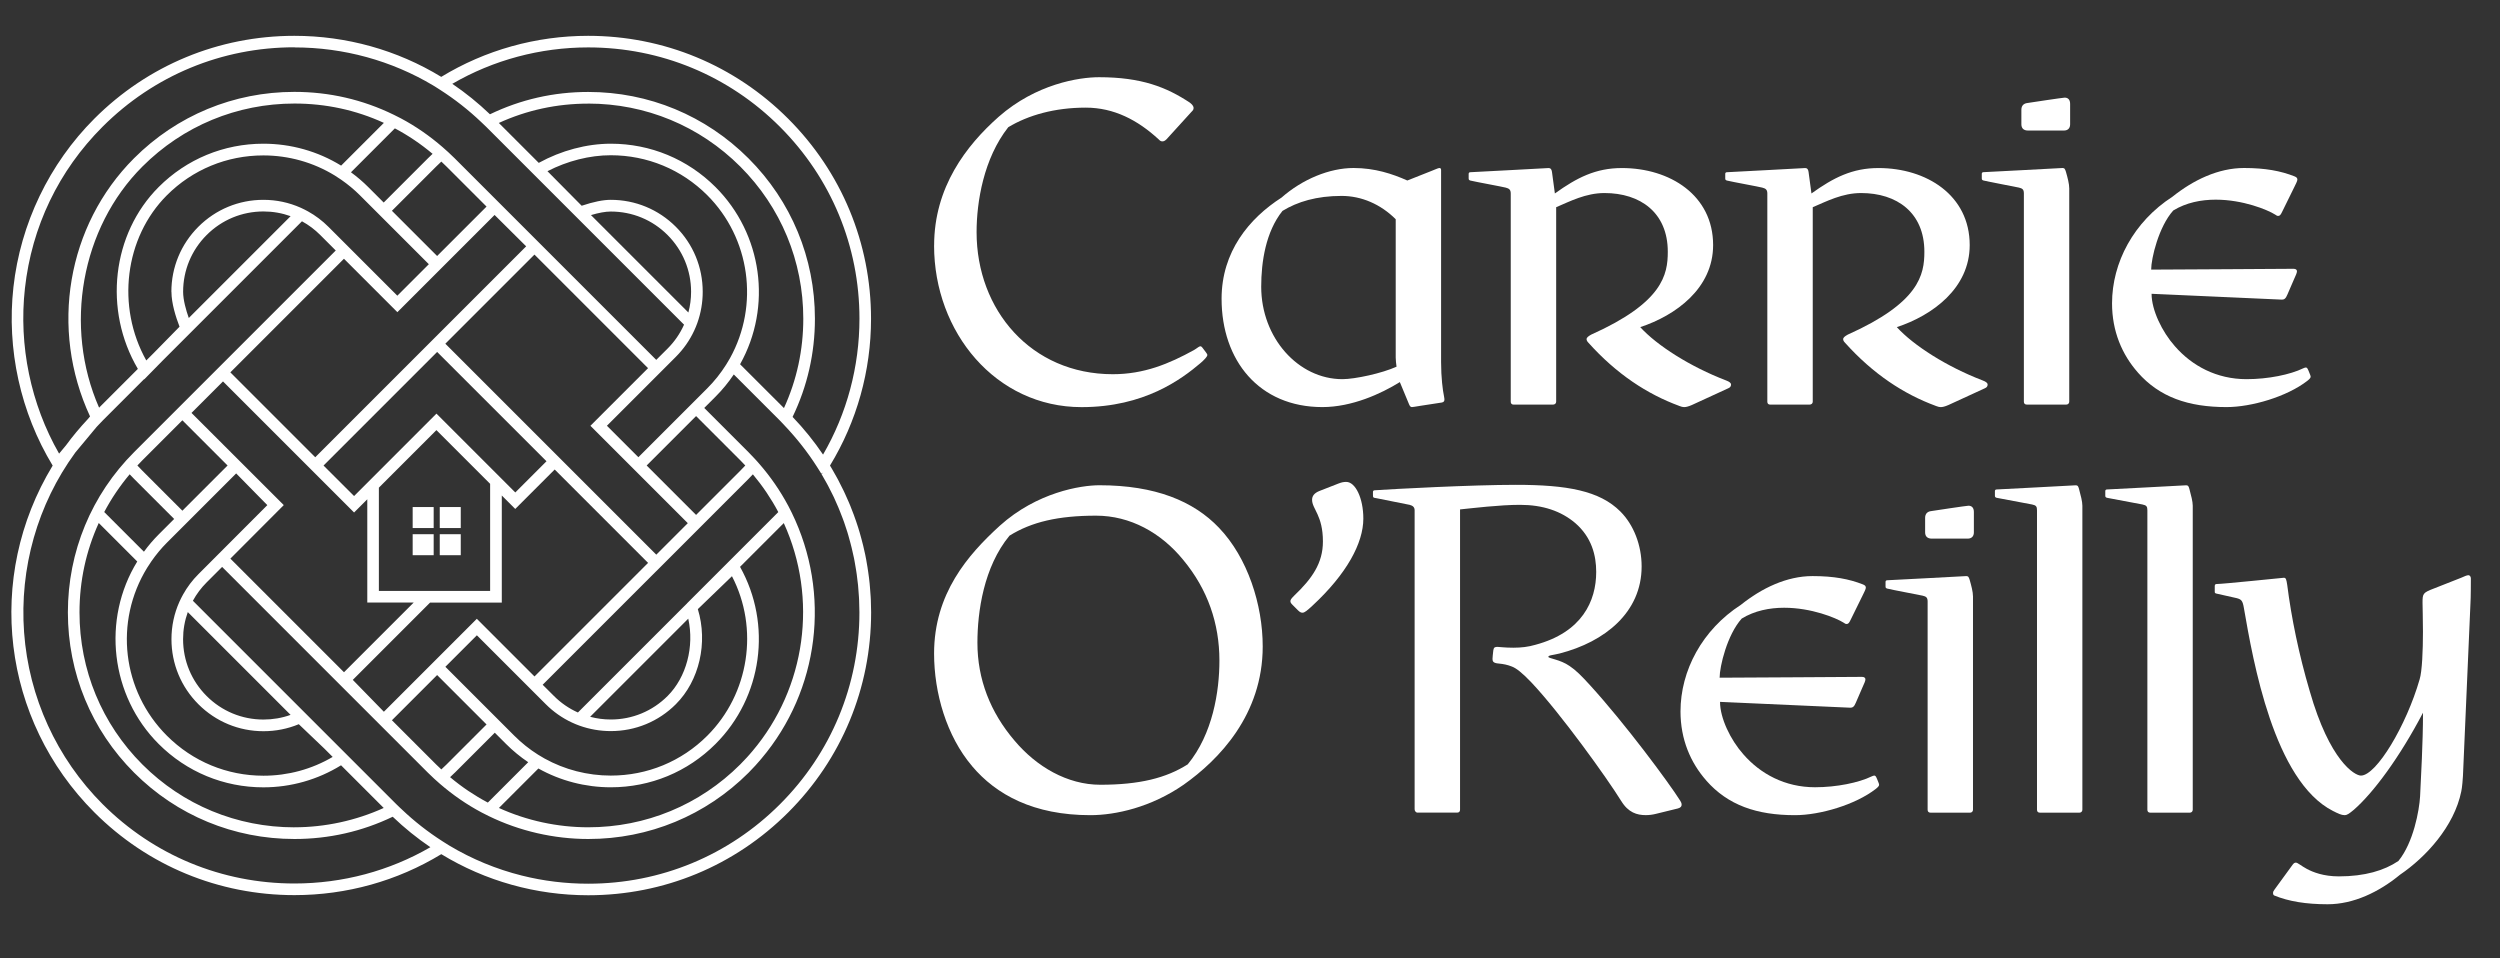
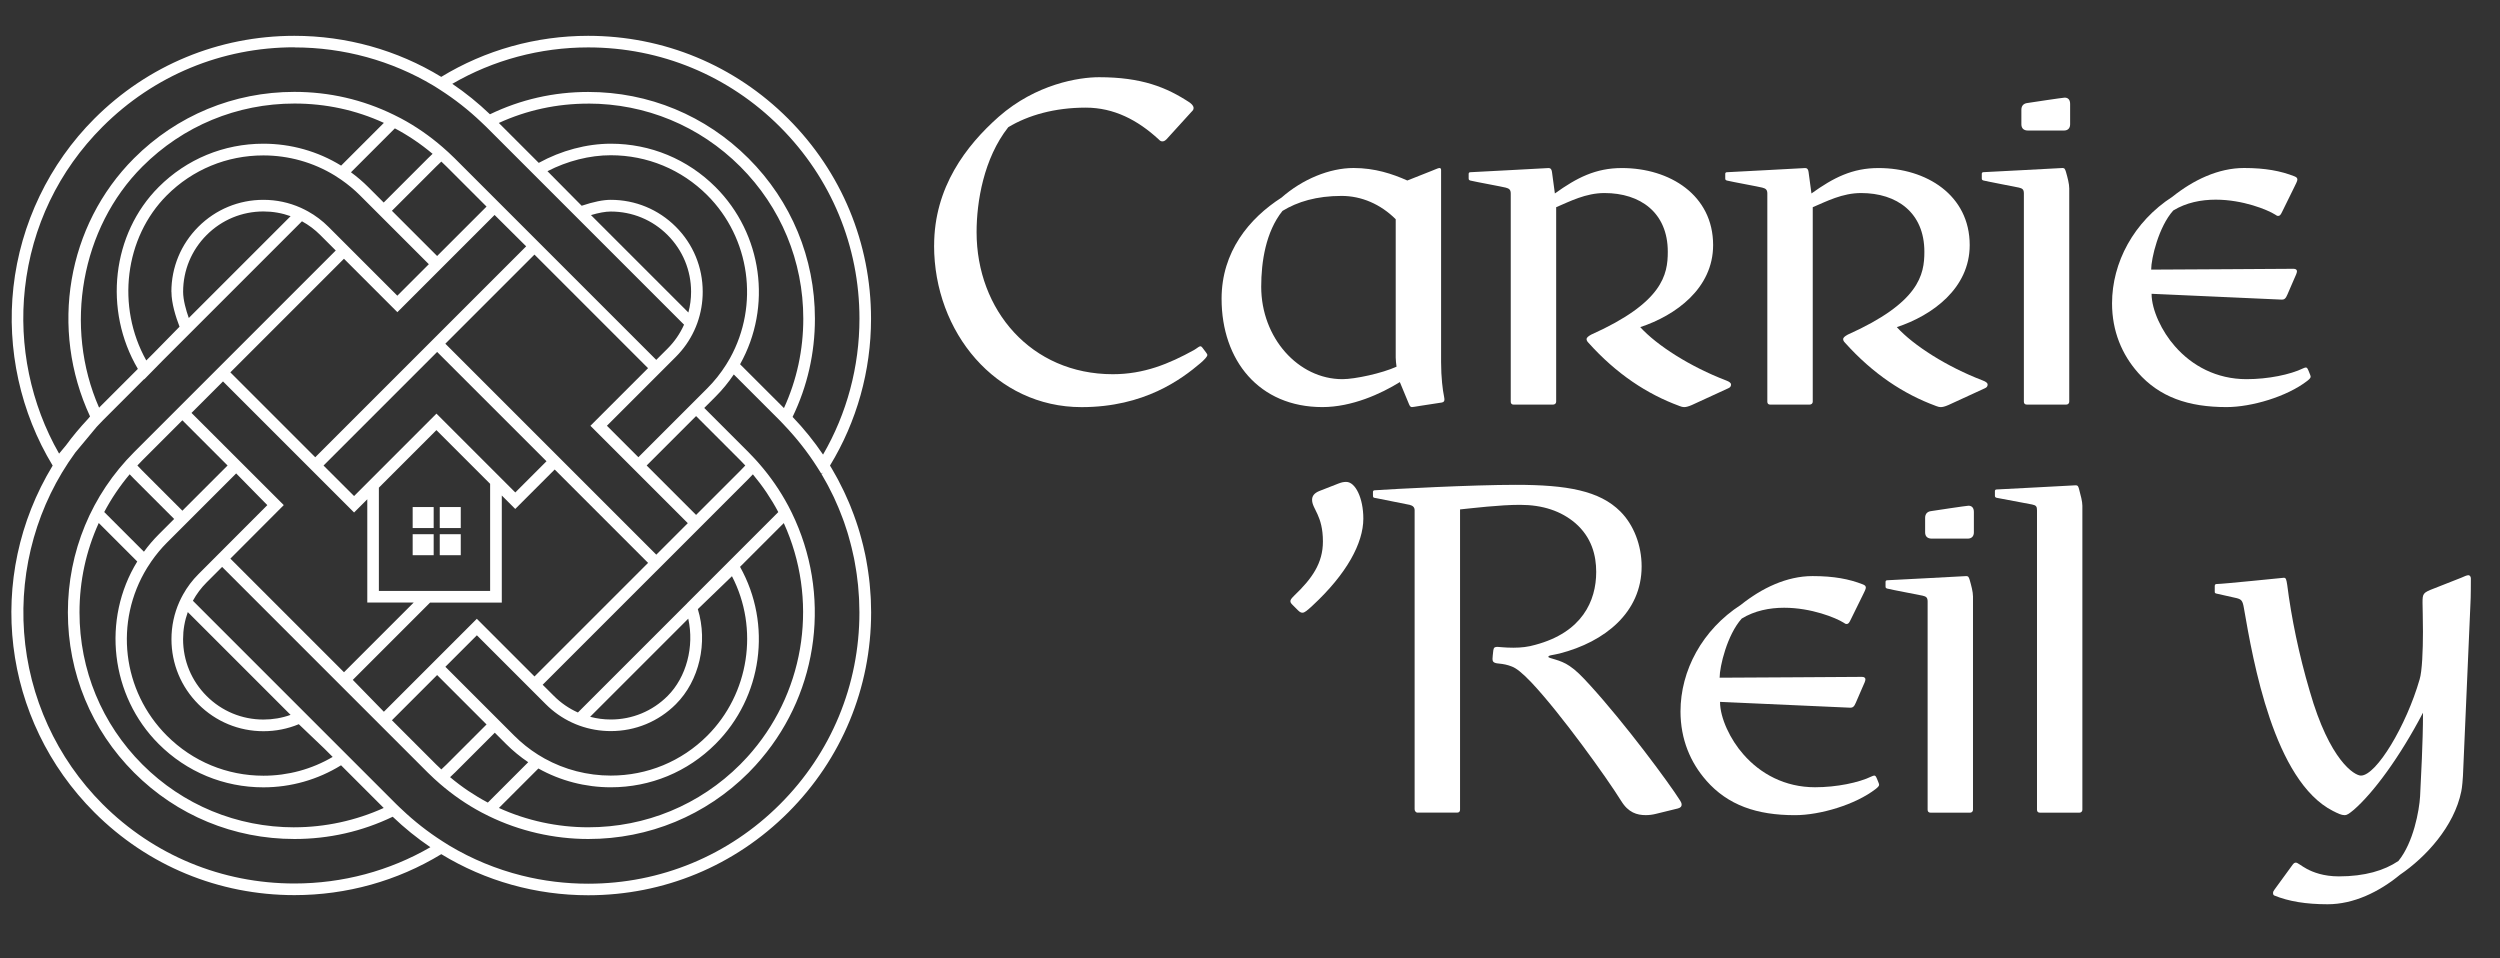
<svg xmlns="http://www.w3.org/2000/svg" id="Layer_1" version="1.1" viewBox="0 0 600 229.95">
  <rect x="0" y="0" width="600" height="229.95" fill="#333333" stroke="none" />
  <defs>
    <style> .st0 { fill: #fff; } </style>
  </defs>
  <g>
    <path class="st0" d="M224.19,58.92c0-13.99,7.7-23.99,15.49-30.89,9-7.9,19.29-9.5,24.09-9.5,10.2,0,16.19,2.4,21.79,6.1.5.4.9.8.9,1.3,0,.4-.2.6-.5.9l-6,6.6c-.4.4-.7.5-1,.5-.4,0-.6-.2-.9-.5-5-4.6-10.7-7.6-17.49-7.6-7.4,0-13.79,1.8-18.59,4.7-5.9,7.5-7.6,17.89-7.6,25.19,0,18.69,13.09,34.09,32.69,34.09,7.5,0,13.5-2.5,19.49-5.8.7-.4,1.2-.9,1.5-.9.2,0,.3,0,.8.7l.6.8c.2.3.3.4.3.6,0,.4-.8,1.2-1.6,1.9-4.6,3.9-13.5,10.6-28.59,10.6-20.59,0-35.39-17.99-35.39-38.78Z" />
    <path class="st0" d="M293.18,71.71c0-11.3,6.6-19.29,14.39-24.29,5-4.4,11.5-7.1,17.29-7.1,5.1,0,9.3,1.4,12.9,3l5.8-2.3c.8-.3,1.6-.7,1.9-.7s.4.2.4.5v46.08c0,3.7.4,6.8.7,8.2.1.5.1.7.1.8,0,.3-.1.6-.6.7l-5.2.8c-1.2.2-1.8.3-2,.3-.3,0-.5-.2-.7-.7l-2.2-5.3c-4.5,2.8-11.5,6-18.59,6-15.19,0-24.19-11.2-24.19-25.99ZM335.17,88.01c-.1-.6-.2-1.7-.2-2.2v-33.19c-3.6-3.6-8.2-5.6-12.99-5.6-6,0-10.6,1.4-14.19,3.6-4,5-5.1,12.19-5.1,18.19,0,12.29,8.9,22.19,19.49,22.19,3,0,9.5-1.4,13-3Z" />
    <path class="st0" d="M402.97,97.4c-7.6-2.8-14.99-7.6-21.79-15.19-.3-.3-.4-.6-.4-.8,0-.4.4-.7,1.1-1.1,17.19-7.7,18.39-14.39,18.39-19.89,0-9.4-6.6-14.09-15.19-14.09-4.5,0-8.3,2-11.6,3.4v46.68c0,.4-.3.7-.8.7h-9.4c-.5,0-.7-.3-.7-.7v-49.98c0-1-.5-1.2-1.2-1.4-.7-.2-7.3-1.4-8.5-1.7-.3-.1-.4-.2-.4-.5v-1.1c0-.2.1-.4.4-.4.7,0,18.49-1,18.79-1,.5,0,.7.3.8.9l.7,5.2c5.3-3.8,9.8-6.1,16.09-6.1,11.5,0,21.89,6.5,21.89,18.49,0,10.4-9,16.89-17.49,19.69,4,4.4,12,9.5,20.59,12.79.8.3,1.2.6,1.2,1s-.2.7-.7.9l-8.7,4c-.9.4-1.5.5-1.8.5-.4,0-.8-.1-1.3-.3Z" />
    <path class="st0" d="M464.55,97.4c-7.6-2.8-14.99-7.6-21.79-15.19-.3-.3-.4-.6-.4-.8,0-.4.4-.7,1.1-1.1,17.19-7.7,18.39-14.39,18.39-19.89,0-9.4-6.6-14.09-15.19-14.09-4.5,0-8.3,2-11.6,3.4v46.68c0,.4-.3.7-.8.7h-9.4c-.5,0-.7-.3-.7-.7v-49.98c0-1-.5-1.2-1.2-1.4-.7-.2-7.3-1.4-8.5-1.7-.3-.1-.4-.2-.4-.5v-1.1c0-.2.1-.4.4-.4.7,0,18.49-1,18.79-1,.5,0,.7.3.8.9l.7,5.2c5.3-3.8,9.8-6.1,16.09-6.1,11.5,0,21.89,6.5,21.89,18.49,0,10.4-9,16.89-17.49,19.69,4,4.4,12,9.5,20.59,12.79.8.3,1.2.6,1.2,1s-.2.7-.7.9l-8.7,4c-.9.4-1.5.5-1.8.5-.4,0-.8-.1-1.3-.3Z" />
-     <path class="st0" d="M486.43,97.1c-.5,0-.7-.3-.7-.7v-49.98c0-1-.4-1.2-1.2-1.4-.9-.2-7.3-1.4-8.5-1.7-.3-.1-.4-.2-.4-.5v-1.1c0-.2.1-.4.4-.4.7,0,18.69-1,18.99-1,.5,0,.6.3.8.9.4,1.4.8,2.9.8,4v51.18c0,.4-.3.7-.7.7h-9.5ZM486.73,31.33c-1,0-1.6-.5-1.6-1.5v-3.5c0-1,.6-1.5,1.4-1.6.6-.1,8.6-1.3,9-1.3.8,0,1.3.5,1.3,1.5v4.9c0,.9-.5,1.5-1.5,1.5h-8.6Z" />
+     <path class="st0" d="M486.43,97.1c-.5,0-.7-.3-.7-.7v-49.98c0-1-.4-1.2-1.2-1.4-.9-.2-7.3-1.4-8.5-1.7-.3-.1-.4-.2-.4-.5v-1.1c0-.2.1-.4.4-.4.7,0,18.69-1,18.99-1,.5,0,.6.3.8.9.4,1.4.8,2.9.8,4v51.18c0,.4-.3.7-.7.7h-9.5ZM486.73,31.33c-1,0-1.6-.5-1.6-1.5v-3.5c0-1,.6-1.5,1.4-1.6.6-.1,8.6-1.3,9-1.3.8,0,1.3.5,1.3,1.5v4.9c0,.9-.5,1.5-1.5,1.5h-8.6" />
    <path class="st0" d="M513.09,89.4c-3.8-4.3-6.2-9.9-6.2-16.59,0-9.8,5.2-19.59,14.49-25.59,5-4,11-6.9,17.19-6.9,5.1,0,8.8.7,12.1,2,.5.2.7.4.7.8,0,.3-.4,1.1-.7,1.7l-3,6.1c-.3.6-.5.9-.9.9-.3,0-.4-.1-.7-.3-1.9-1.2-7.8-3.6-14.29-3.6-3.5,0-7.1.7-10.2,2.6-3.5,3.9-5.3,11.5-5.3,14.19,6.4,0,30.69-.2,34.19-.2.6,0,.8.3.8.6,0,.4-.3,1-.7,1.9l-1.6,3.7c-.4,1-.8,1.2-1.3,1.2s-28.89-1.3-31.29-1.4c0,3.9,2.5,9.1,5.6,12.59,4.1,4.7,10,7.9,17.19,7.9,5.2,0,10.5-1.1,13.59-2.6.2-.1.5-.2.6-.2.3,0,.4.1.7.8l.2.5c.2.5.3.7.3.9,0,.3-.3.6-.8,1-4.9,3.8-13.39,6.3-19.39,6.3-9.2,0-16.09-2.4-21.29-8.3Z" />
-     <path class="st0" d="M233.28,183.84c-6.1-7.2-9.1-17.49-9.1-26.99,0-14.39,8.1-23.69,15.79-30.69,8.9-8,19.39-9.7,23.89-9.7,13.39,0,22.59,3.8,28.69,10.2,6.9,7.2,10.5,18.49,10.5,28.49,0,16.39-10.5,27.19-18.99,33.19-7.8,5.4-16.29,7.3-22.39,7.3-13.59,0-22.59-4.9-28.39-11.79ZM285.06,183.44c6-7.3,7.6-17.49,7.6-24.89,0-8.9-2.8-17.09-8.7-24.19-5.3-6.5-12.7-10.6-20.89-10.6-9.1,0-15.49,1.5-20.79,4.8-6.2,7.5-7.7,18.29-7.7,25.69,0,8.8,3.1,16.69,8.9,23.49,5.3,6.3,12.7,10.6,20.59,10.6,9.4,0,15.79-1.6,20.99-4.9Z" />
    <path class="st0" d="M311.6,146.56l-1.4-1.4c-.4-.4-.5-.6-.5-.9s.2-.6.9-1.3c4.3-4.1,6.9-7.8,6.9-13,0-6.3-2.6-7.8-2.6-10,0-.9.5-1.6,1.7-2.1l4.6-1.8c.8-.3,1.2-.4,1.9-.4,2.2,0,4.1,3.9,4.1,8.8,0,5.9-4,13.29-12.2,20.89-1.3,1.2-1.9,1.7-2.4,1.7-.3,0-.6-.1-1-.5Z" />
    <path class="st0" d="M389.09,192.24c-3.4-5.5-14.59-21.09-21.59-28.49-2.2-2.3-3.6-3.4-4.7-3.8-1-.4-2-.6-3.1-.7-1.3-.1-1.5-.5-1.5-1.1,0-.3.1-1.3.2-2.1.1-.7.4-.8,1-.8.5,0,1.7.2,3.8.2,1.9,0,3.6-.2,5.3-.7,11.2-3,14.59-10.5,14.59-17.49,0-4-1.1-8.3-5-11.7-3.4-2.9-7.8-4.4-13.29-4.4-4.9,0-11.4.8-14.39,1.1v72.07c0,.4-.2.7-.7.7h-9.5c-.4,0-.7-.4-.7-.8v-71.77c0-.7-.4-1.1-1.2-1.3l-8-1.6c-.8-.1-.8-.2-.8-.8v-.7c0-.3.2-.4.5-.4,4.4-.3,23.19-1.3,33.79-1.3,12.29,0,20.09,1.4,25.09,6.4,3.2,3.2,5.1,8.1,5.1,13.19,0,11-8.8,18.09-19.69,20.89-1.6.4-2.7.4-2.7.8s2.8.6,5.1,2.2c1.5,1,2.8,2.3,4.9,4.6,8.3,9.1,18.79,23.19,21.69,27.79.2.3.3.6.3.9,0,.4-.2.7-.9.9l-5.3,1.3c-.8.2-1.6.3-2.4.3-2.1,0-4.2-.6-5.9-3.4Z" />
    <path class="st0" d="M409.52,187.34c-3.8-4.3-6.2-9.9-6.2-16.59,0-9.8,5.2-19.59,14.49-25.59,5-4,11-6.9,17.19-6.9,5.1,0,8.8.7,12.1,2,.5.2.7.4.7.8,0,.3-.4,1.1-.7,1.7l-3,6.1c-.3.6-.5.9-.9.9-.3,0-.4-.1-.7-.3-1.9-1.2-7.8-3.6-14.29-3.6-3.5,0-7.1.7-10.2,2.6-3.5,3.9-5.3,11.5-5.3,14.19,6.4,0,30.69-.2,34.19-.2.6,0,.8.3.8.6,0,.4-.3,1-.7,1.9l-1.6,3.7c-.4,1-.8,1.2-1.3,1.2s-28.89-1.3-31.29-1.4c0,3.9,2.5,9.1,5.6,12.59,4.1,4.7,10,7.9,17.19,7.9,5.2,0,10.5-1.1,13.59-2.6.2-.1.5-.2.6-.2.3,0,.4.1.7.8l.2.5c.2.5.3.7.3.9,0,.3-.3.6-.8,1-4.9,3.8-13.39,6.3-19.39,6.3-9.2,0-16.09-2.4-21.29-8.3Z" />
    <path class="st0" d="M463.33,195.04c-.5,0-.7-.3-.7-.7v-49.98c0-1-.4-1.2-1.2-1.4-.9-.2-7.3-1.4-8.5-1.7-.3-.1-.4-.2-.4-.5v-1.1c0-.2.1-.4.4-.4.7,0,18.69-1,18.99-1,.5,0,.6.3.8.9.4,1.4.8,2.9.8,4v51.18c0,.4-.3.7-.7.7h-9.5ZM463.63,129.27c-1,0-1.6-.5-1.6-1.5v-3.5c0-1,.6-1.5,1.4-1.6.6-.1,8.6-1.3,9-1.3.8,0,1.3.5,1.3,1.5v4.9c0,.9-.5,1.5-1.5,1.5h-8.6Z" />
    <path class="st0" d="M489.58,195.04c-.5,0-.7-.3-.7-.7v-71.87c0-.9-.2-1.2-1.2-1.4l-8.5-1.6c-.3-.1-.4-.2-.4-.5v-1.1c0-.2.1-.4.4-.4.7,0,18.69-1,18.99-1,.5,0,.6.2.8.9.4,1.5.8,3,.8,4v72.97c0,.4-.3.7-.7.7h-9.5Z" />
-     <path class="st0" d="M516.07,195.04c-.5,0-.7-.3-.7-.7v-71.87c0-.9-.2-1.2-1.2-1.4l-8.5-1.6c-.3-.1-.4-.2-.4-.5v-1.1c0-.2.1-.4.4-.4.7,0,18.69-1,18.99-1,.5,0,.6.2.8.9.4,1.5.8,3,.8,4v72.97c0,.4-.3.7-.7.7h-9.5Z" />
    <path class="st0" d="M545.83,214.93c-.2-.1-.3-.3-.3-.6s.1-.5.4-.9l4.3-5.9c.3-.4.5-.5.8-.5.4,0,1.3.8,2.6,1.5,1.5.8,4,1.8,7.7,1.8,6.2,0,10.9-1.4,14.29-3.7,3.6-4.4,5-12.1,5.2-15.49.2-4.5.7-12.79.7-20.09-5.6,10.7-11.89,19.19-16.59,23.29-1.2,1-1.7,1.3-2.2,1.3-.8,0-1.6-.4-2.8-1-14.19-7.2-19.19-35.99-21.39-48.68-.3-1.8-.6-2.1-1.7-2.4l-4.9-1.1c-.4-.1-.4-.2-.4-.6v-1.2c0-.4.2-.5.5-.5,1.5,0,15.89-1.5,16.09-1.5.5,0,.6.4.8,1.7,1,7.9,2.8,16.69,5.4,25.49,4.8,16.79,10.79,20.29,12.29,20.29,3.7,0,10.9-12,14.09-23.09.6-1.9.8-7,.8-11.4,0-3.2-.1-6-.1-7,0-2.2.1-2.4,2.7-3.4l6.6-2.6c.7-.3,1.3-.6,1.7-.6s.6.4.6.8,0,4.6-.1,6l-1.8,41.38c0,.3-.2,2.9-.4,3.7-1.7,8.4-8.5,15.79-14.69,19.99-5.1,4.2-11.2,7.1-17.39,7.1-5.2,0-9.4-.7-12.79-2.1Z" />
  </g>
  <g>
    <path class="st0" d="M208.95,143.09c-.04-.76-.1-1.52-.17-2.27l-.03-.32c-.01-.16-.03-.32-.04-.48-.09-.92-.21-1.83-.34-2.74-.04-.3-.09-.61-.14-.91l-.03-.22c-.09-.58-.19-1.17-.3-1.75l-.02-.12c-.07-.38-.14-.75-.22-1.13-.15-.73-.31-1.45-.49-2.17-.12-.52-.26-1.03-.4-1.55-.14-.52-.28-1.04-.43-1.56-.13-.44-.26-.88-.4-1.32-.17-.54-.35-1.07-.53-1.6l-.04-.1c-.15-.42-.29-.85-.45-1.27-.27-.73-.55-1.45-.84-2.17-.13-.31-.26-.62-.39-.93l-.06-.13c-.25-.59-.51-1.17-.78-1.75l-.11-.24c-.1-.22-.2-.44-.31-.66-.41-.85-.83-1.69-1.27-2.52l-.31-.57c-.38-.7-.77-1.39-1.17-2.07l-.48-.8c6.44-10.57,9.85-22.75,9.85-35.24,0-18.13-7.06-35.18-19.89-48.01s-29.87-19.89-48.01-19.89c-12.49,0-24.68,3.41-35.25,9.85-10.57-6.45-22.76-9.85-35.25-9.85-18.14,0-35.19,7.06-48.01,19.89C11.82,39.31,4.91,53.68,3.22,68.93c-1.65,14.89,1.69,30.06,9.42,42.81C-3.65,138.58.45,172.77,22.66,194.98c12.8,12.8,29.85,19.85,48.01,19.85,12.5,0,24.68-3.4,35.24-9.83,10.58,6.45,22.76,9.86,35.26,9.86,18.14,0,35.19-7.06,48.01-19.89,12.82-12.82,19.89-29.87,19.89-48.01,0-1-.03-2-.07-3l-.05-.89ZM13.91,112.84h0s0,0,0,0ZM70.67,11.38c11.79,0,23.3,3.16,33.31,9.14.34.2.68.42,1.01.63h0s.67.43.67.43c3.47,2.22,6.76,4.8,9.78,7.67l.39.37c.29.27.58.54.87.83l21.55,21.55.61.61h0s25.31,25.31,25.31,25.31c-.96,2.15-2.29,4.08-3.96,5.75l-2.71,2.7-48.38-48.38c-.5-.5-1.02-.98-1.53-1.46-.45-.42-.91-.82-1.37-1.22-3.1-2.69-6.45-5.01-9.96-6.88-.53-.28-1.07-.55-1.6-.81l-.12-.06c-7.47-3.66-15.51-5.51-23.9-5.51-14.54,0-28.2,5.66-38.48,15.94-16.08,16.08-20.3,40.94-10.55,61.95l-.54.65c-1.94,2.08-3.72,4.21-5.25,6.31l-1.64,1.97c-6.81-11.89-9.72-25.94-8.2-39.65,1.64-14.83,8.09-28.25,18.63-38.8,12.3-12.3,28.64-19.07,46.03-19.07ZM146.59,50.77c5.16,0,10,2,13.63,5.64s5.64,8.48,5.64,13.63c0,1.68-.22,3.34-.65,4.96l-23.38-23.38c1.93-.57,3.49-.85,4.75-.85ZM141.17,24.86c13.79,0,26.75,5.37,36.5,15.12,9.75,9.75,15.12,22.71,15.12,36.5,0,7.51-1.56,14.73-4.64,21.46l-10.53-10.52c7.75-13.85,5.35-31.28-5.88-42.51-6.72-6.72-15.65-10.42-25.14-10.42-5.78,0-11.91,1.63-17.3,4.6l-9.58-9.58c6.73-3.08,13.94-4.64,21.45-4.64ZM77.79,179.61l2.05,2.05c-5,2.95-10.73,4.51-16.61,4.51-8.75,0-16.98-3.41-23.17-9.6-10.76-10.76-12.71-27.34-4.74-40.31.31-.51.65-1.02.99-1.51,1.13-1.63,2.39-3.15,3.75-4.51l16.62-16.62,5.95,6.06h0s1.53,1.55,1.53,1.55l-16.54,16.57c-1.45,1.45-2.69,3.09-3.69,4.89-.31.56-.6,1.14-.87,1.73h0c-1.27,2.84-1.91,5.86-1.91,8.99,0,5.9,2.3,11.44,6.47,15.61,4.17,4.17,9.71,6.47,15.61,6.47,2.95,0,5.8-.57,8.48-1.68l6.09,5.81ZM43.77,122.57l-9.6-9.6c-.41-.41-.8-.82-1.2-1.25.39-.42.79-.84,1.2-1.25l9.6-9.6,10.85,10.85-10.85,10.85ZM25.02,122.88c1.69-3.2,3.74-6.24,6.1-9.05.35.38.71.75,1.08,1.12l9.6,9.6-3.72,3.72c-1.26,1.26-2.45,2.65-3.54,4.14l-9.52-9.52ZM70.66,198.56c-13.8,0-26.76-5.36-36.49-15.09-9.73-9.73-15.09-22.69-15.09-36.5,0-7.51,1.56-14.72,4.62-21.45l9.24,9.24c-8.55,13.89-6.42,32.24,5.13,43.78,6.71,6.72,15.64,10.42,25.14,10.42,6.61,0,13.04-1.83,18.64-5.29l10.24,10.24c-6.67,3.03-14.07,4.64-21.44,4.64ZM63.22,172.69c-5.15,0-9.99-2.01-13.63-5.65-3.64-3.64-5.65-8.48-5.65-13.63,0-2.24.38-4.42,1.13-6.51l24.67,24.67c-2.08.75-4.27,1.12-6.52,1.12ZM177.67,112.97l-10.61,10.61-11.86-11.86,11.86-11.86,10.61,10.61c.41.41.81.83,1.2,1.25-.39.42-.79.84-1.2,1.25ZM109.15,185.45l9.6-9.6,2.7,2.7c1.62,1.62,3.41,3.09,5.32,4.38l-9.69,9.69c-3.2-1.69-6.24-3.73-9.06-6.1.38-.35.75-.71,1.12-1.07ZM117.63,116.12v25.7h-26.7v-24.78l13.81-13.81,12.89,12.89ZM104.91,84.46l26.25,26.24-7.49,7.49-18.92-18.92-19.77,19.78-7.33-7.32,27.26-27.26ZM103.23,144.62h17.2v-25.7l3.23,3.23,9.47-9.47,22.41,22.41-27.26,27.26-13.84-13.84-22.31,22.31-7.46-7.65,18.56-18.56ZM106.89,160.03l7.56-7.56,16.54,16.54c1.83,1.83,3.94,3.31,6.26,4.39.6.28,1.22.54,1.84.76,2.4.86,4.93,1.3,7.51,1.3,5.9,0,11.45-2.29,15.61-6.46,5.63-5.62,7.73-14.75,5.27-22.81l8.19-7.9c6.53,12.57,4.14,28.22-5.91,38.27-6.18,6.18-14.4,9.58-23.17,9.58-5.57,0-11.07-1.42-15.89-4.09-.53-.3-1.05-.61-1.57-.93-2.08-1.31-3.99-2.84-5.7-4.55l-16.54-16.54ZM141.63,172.03l23.55-23.55c1.49,6.7-.45,14.06-4.96,18.56-3.64,3.64-8.48,5.64-13.63,5.64-1.68,0-3.34-.22-4.96-.65ZM129.22,184.44c5.27,2.95,11.27,4.51,17.37,4.51,9.51,0,18.44-3.69,25.14-10.4,11.24-11.24,13.63-28.67,5.88-42.51l10.5-10.5c8.25,18.11,5.33,39.51-7.51,54.71h0c-.16.2-.33.39-.56.65l-.12.14c-.22.25-.44.51-.67.75-.52.56-1.04,1.12-1.59,1.67-9.73,9.73-22.69,15.09-36.48,15.09-7.37,0-14.77-1.6-21.44-4.64l9.48-9.48ZM142.6,101.29h0s-.9.9-.9.9l23.37,23.37-7.56,7.56-50.63-50.63,21.39-21.39,27.26,27.26-12.94,12.94ZM55.29,89.36l27.26-27.26,12.82,12.82,23.33-23.33,7.58,7.53-50.62,50.62-20.38-20.38ZM68.1,121.22l-22.14-22.12,7.56-7.56,31.46,31.46,3.17-3.17v24.78h11.14l-16.73,16.73-27.27-27.27,12.82-12.85ZM104.91,162.01l11.86,11.86-9.6,9.6c-.41.41-.83.8-1.25,1.19-.42-.39-.84-.79-1.25-1.19l-10.61-10.61,10.85-10.85ZM164.91,144.8l-.65.64h0s-25.56,25.56-25.56,25.56c-2.15-.96-4.08-2.29-5.75-3.96l-2.71-2.7,27.26-27.26h.01s22.11-22.12,22.11-22.12c.37-.37.72-.74,1.07-1.12,2.36,2.82,4.41,5.86,6.1,9.06l-21.91,21.91ZM69.74,51.89l-24.43,24.43c-.67-1.9-1.36-4.32-1.36-6.29,0-5.15,2.01-9.99,5.65-13.63,3.64-3.64,8.48-5.65,13.63-5.65,2.24,0,4.42.38,6.51,1.13ZM41.15,70.04c0,2.74,1.03,6.01,1.94,8.37l-6.19,6.31-1.79,1.79c-7.24-12.92-5.2-29.49,4.94-39.64,6.17-6.17,14.4-9.57,23.15-9.57,6.08,0,12.01,1.67,17.16,4.83.51.31,1.02.64,1.51.99,1.63,1.13,3.15,2.39,4.51,3.75l16.54,16.54-7.56,7.56-16.54-16.54c-1.45-1.45-3.09-2.69-4.89-3.69-.56-.31-1.14-.6-1.73-.87-2.84-1.27-5.86-1.91-8.99-1.91-5.9,0-11.44,2.3-15.61,6.47-4.17,4.17-6.47,9.71-6.47,15.61ZM102.7,38l-10.61,10.61-3.72-3.72c-1.26-1.26-2.65-2.45-4.14-3.54l10.54-10.54c3.2,1.69,6.24,3.75,9.05,6.11-.38.35-.75.71-1.12,1.08ZM33.07,88.55l-9.29,9.29c-8.54-19.46-4.32-43.16,10.4-57.87,9.75-9.75,22.71-15.12,36.5-15.12,7.51,0,14.73,1.56,21.45,4.64l-10.26,10.26c-5.59-3.44-12.03-5.26-18.65-5.26h0c-9.5,0-18.43,3.69-25.13,10.39-11.24,11.24-13.32,29.54-5,43.66ZM116.77,49.58l-11.86,11.86-10.85-10.85,10.61-10.61c.41-.41.83-.81,1.25-1.2.42.39.84.79,1.25,1.2l9.6,9.6ZM153.22,109.74l-7.56-7.56,16.54-16.54c1.83-1.83,3.31-3.94,4.39-6.26.28-.6.54-1.22.76-1.84.86-2.4,1.3-4.93,1.3-7.51,0-5.9-2.29-11.45-6.46-15.61-4.16-4.16-9.71-6.46-15.61-6.46-1.84,0-4.12.47-6.98,1.42l-8.21-8.29c4.78-2.47,10.15-3.83,15.19-3.83,8.75,0,16.98,3.41,23.17,9.6,10.27,10.27,12.52,26.33,5.45,39.1-.29.52-.59,1.03-.91,1.53-1.31,2.08-2.84,4-4.55,5.71l-16.54,16.54ZM188.68,121.51s0,0,0,0h0s0,0,0,0ZM197.53,109.1c-2.15-3.18-4.6-6.22-7.31-9.04,3.56-7.38,5.36-15.31,5.36-23.58,0-14.53-5.66-28.2-15.94-38.47-10.28-10.28-23.94-15.94-38.47-15.94-8.27,0-16.2,1.8-23.58,5.36-2.83-2.71-5.86-5.16-9.04-7.31,9.84-5.72,21.11-8.74,32.62-8.74,17.39,0,33.74,6.77,46.03,19.07s19.07,28.64,19.07,46.03c0,11.52-3.02,22.78-8.74,32.63ZM18.04,108.65l5.15-6.19.33-.35c.37-.39.73-.78,1.12-1.17l9.95-9.95.03.05,4.34-4.42,33.51-33.51c1.62.88,3.09,1.99,4.39,3.29l3.72,3.72-48.38,48.38c-10.26,10.26-15.91,23.92-15.91,38.48s5.65,28.21,15.91,38.47c10.26,10.26,23.92,15.91,38.47,15.91,8.27,0,16.2-1.8,23.58-5.34,2.83,2.71,5.87,5.16,9.04,7.31-9.83,5.7-21.09,8.71-32.62,8.71-17.41,0-33.75-6.76-46.03-19.03-11.03-11.03-17.73-25.68-18.86-41.25-1.12-15.42,3.24-30.73,12.26-43.1ZM46.3,144.17c.88-1.62,1.99-3.09,3.29-4.39l3.72-3.72,49.39,49.39c.5.5,1.02.98,1.53,1.46.45.42.91.82,1.37,1.22,3.09,2.67,6.44,4.98,9.98,6.86.57.3,1.14.59,1.72.87,7.38,3.6,15.64,5.5,23.9,5.5,14.54,0,28.2-5.65,38.45-15.9.57-.58,1.13-1.16,1.67-1.76.28-.3.54-.61.81-.92.21-.24.41-.47.61-.71,13.89-16.43,16.76-39.58,7.28-59.02-.27-.56-.55-1.11-.84-1.66l-.06-.1c-1.87-3.5-4.16-6.83-6.81-9.88l-.22-.25s-.03-.03-.04-.05h0s-.3-.34-.3-.34l-.02-.02-.35-.39h0s-.06-.06-.09-.09l-.2-.22c-.48-.52-.96-1.03-1.46-1.53l-10.61-10.61,2.71-2.71c1.62-1.62,3.09-3.41,4.38-5.33l11.09,11.09c.28.28.55.57.82.86l.37.4c2.87,3.03,5.45,6.32,7.67,9.79l.38.6c.23.36.46.71.67,1.07l.43-.26h0s-.37.37-.37.37c.45.76.89,1.53,1.31,2.31l.34.64c.34.65.67,1.31,1,1.98l.32.65c.37.79.72,1.59,1.06,2.4.1.24.2.48.29.72l.08.19c.22.55.44,1.11.65,1.67l.08.21c.1.27.2.54.3.82.27.77.53,1.55.77,2.33.08.26.15.52.23.78l.09.33c.15.52.29,1.03.43,1.56.1.39.21.78.3,1.18.19.8.37,1.6.54,2.4.04.21.08.43.12.64l.06.33c.11.6.22,1.21.31,1.82.05.35.11.7.16,1.05.12.87.23,1.75.32,2.63l.04.5c.07.8.13,1.6.18,2.4.02.27.03.54.04.8.04.95.07,1.91.07,2.86,0,17.39-6.77,33.74-19.07,46.03-12.29,12.29-28.64,19.07-46.03,19.07-5.39,0-10.74-.65-15.91-1.95-6.12-1.53-11.98-3.95-17.41-7.2-.45-.27-.9-.56-1.34-.84l-.33-.21c-3.47-2.22-6.77-4.8-9.79-7.68l-.4-.37c-.29-.27-.57-.54-.85-.82l-48.84-48.84Z" />
    <rect class="st0" x="99.04" y="121.69" width="5.04" height="5.04" />
    <rect class="st0" x="105.54" y="121.69" width="5.04" height="5.04" />
    <rect class="st0" x="99.04" y="128.21" width="5.04" height="5.04" />
    <rect class="st0" x="105.54" y="128.21" width="5.04" height="5.04" />
  </g>
</svg>